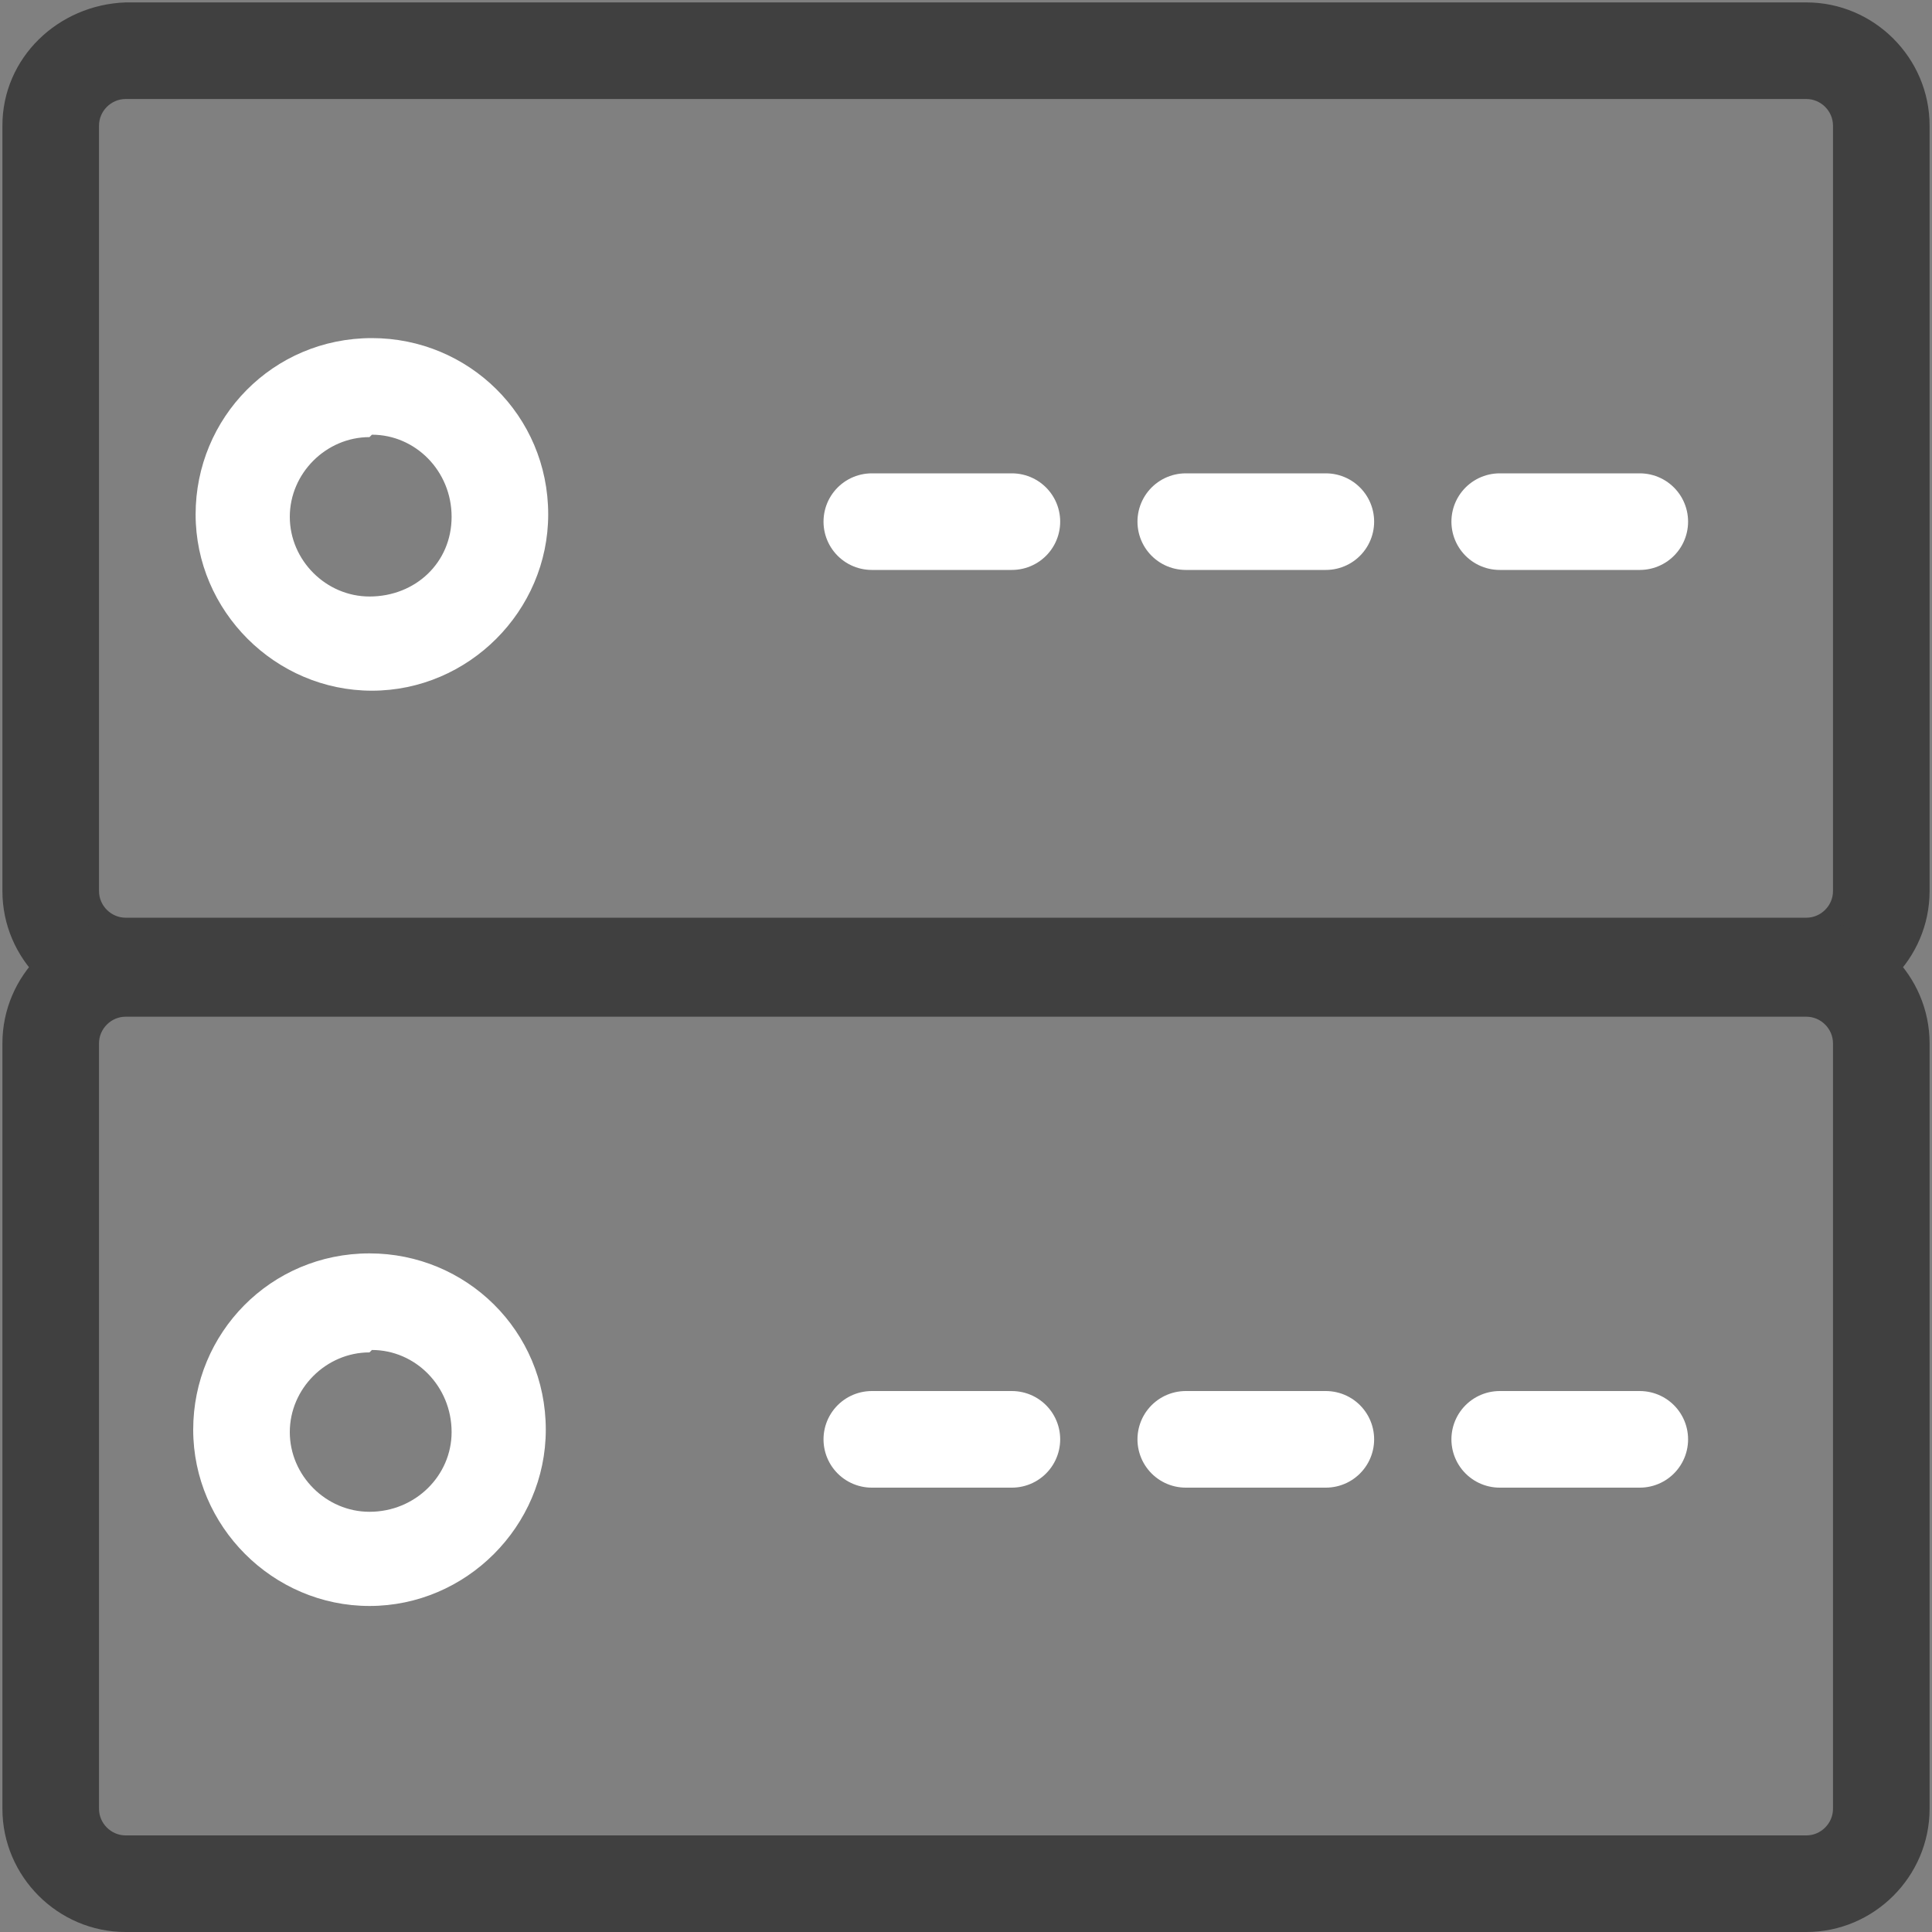
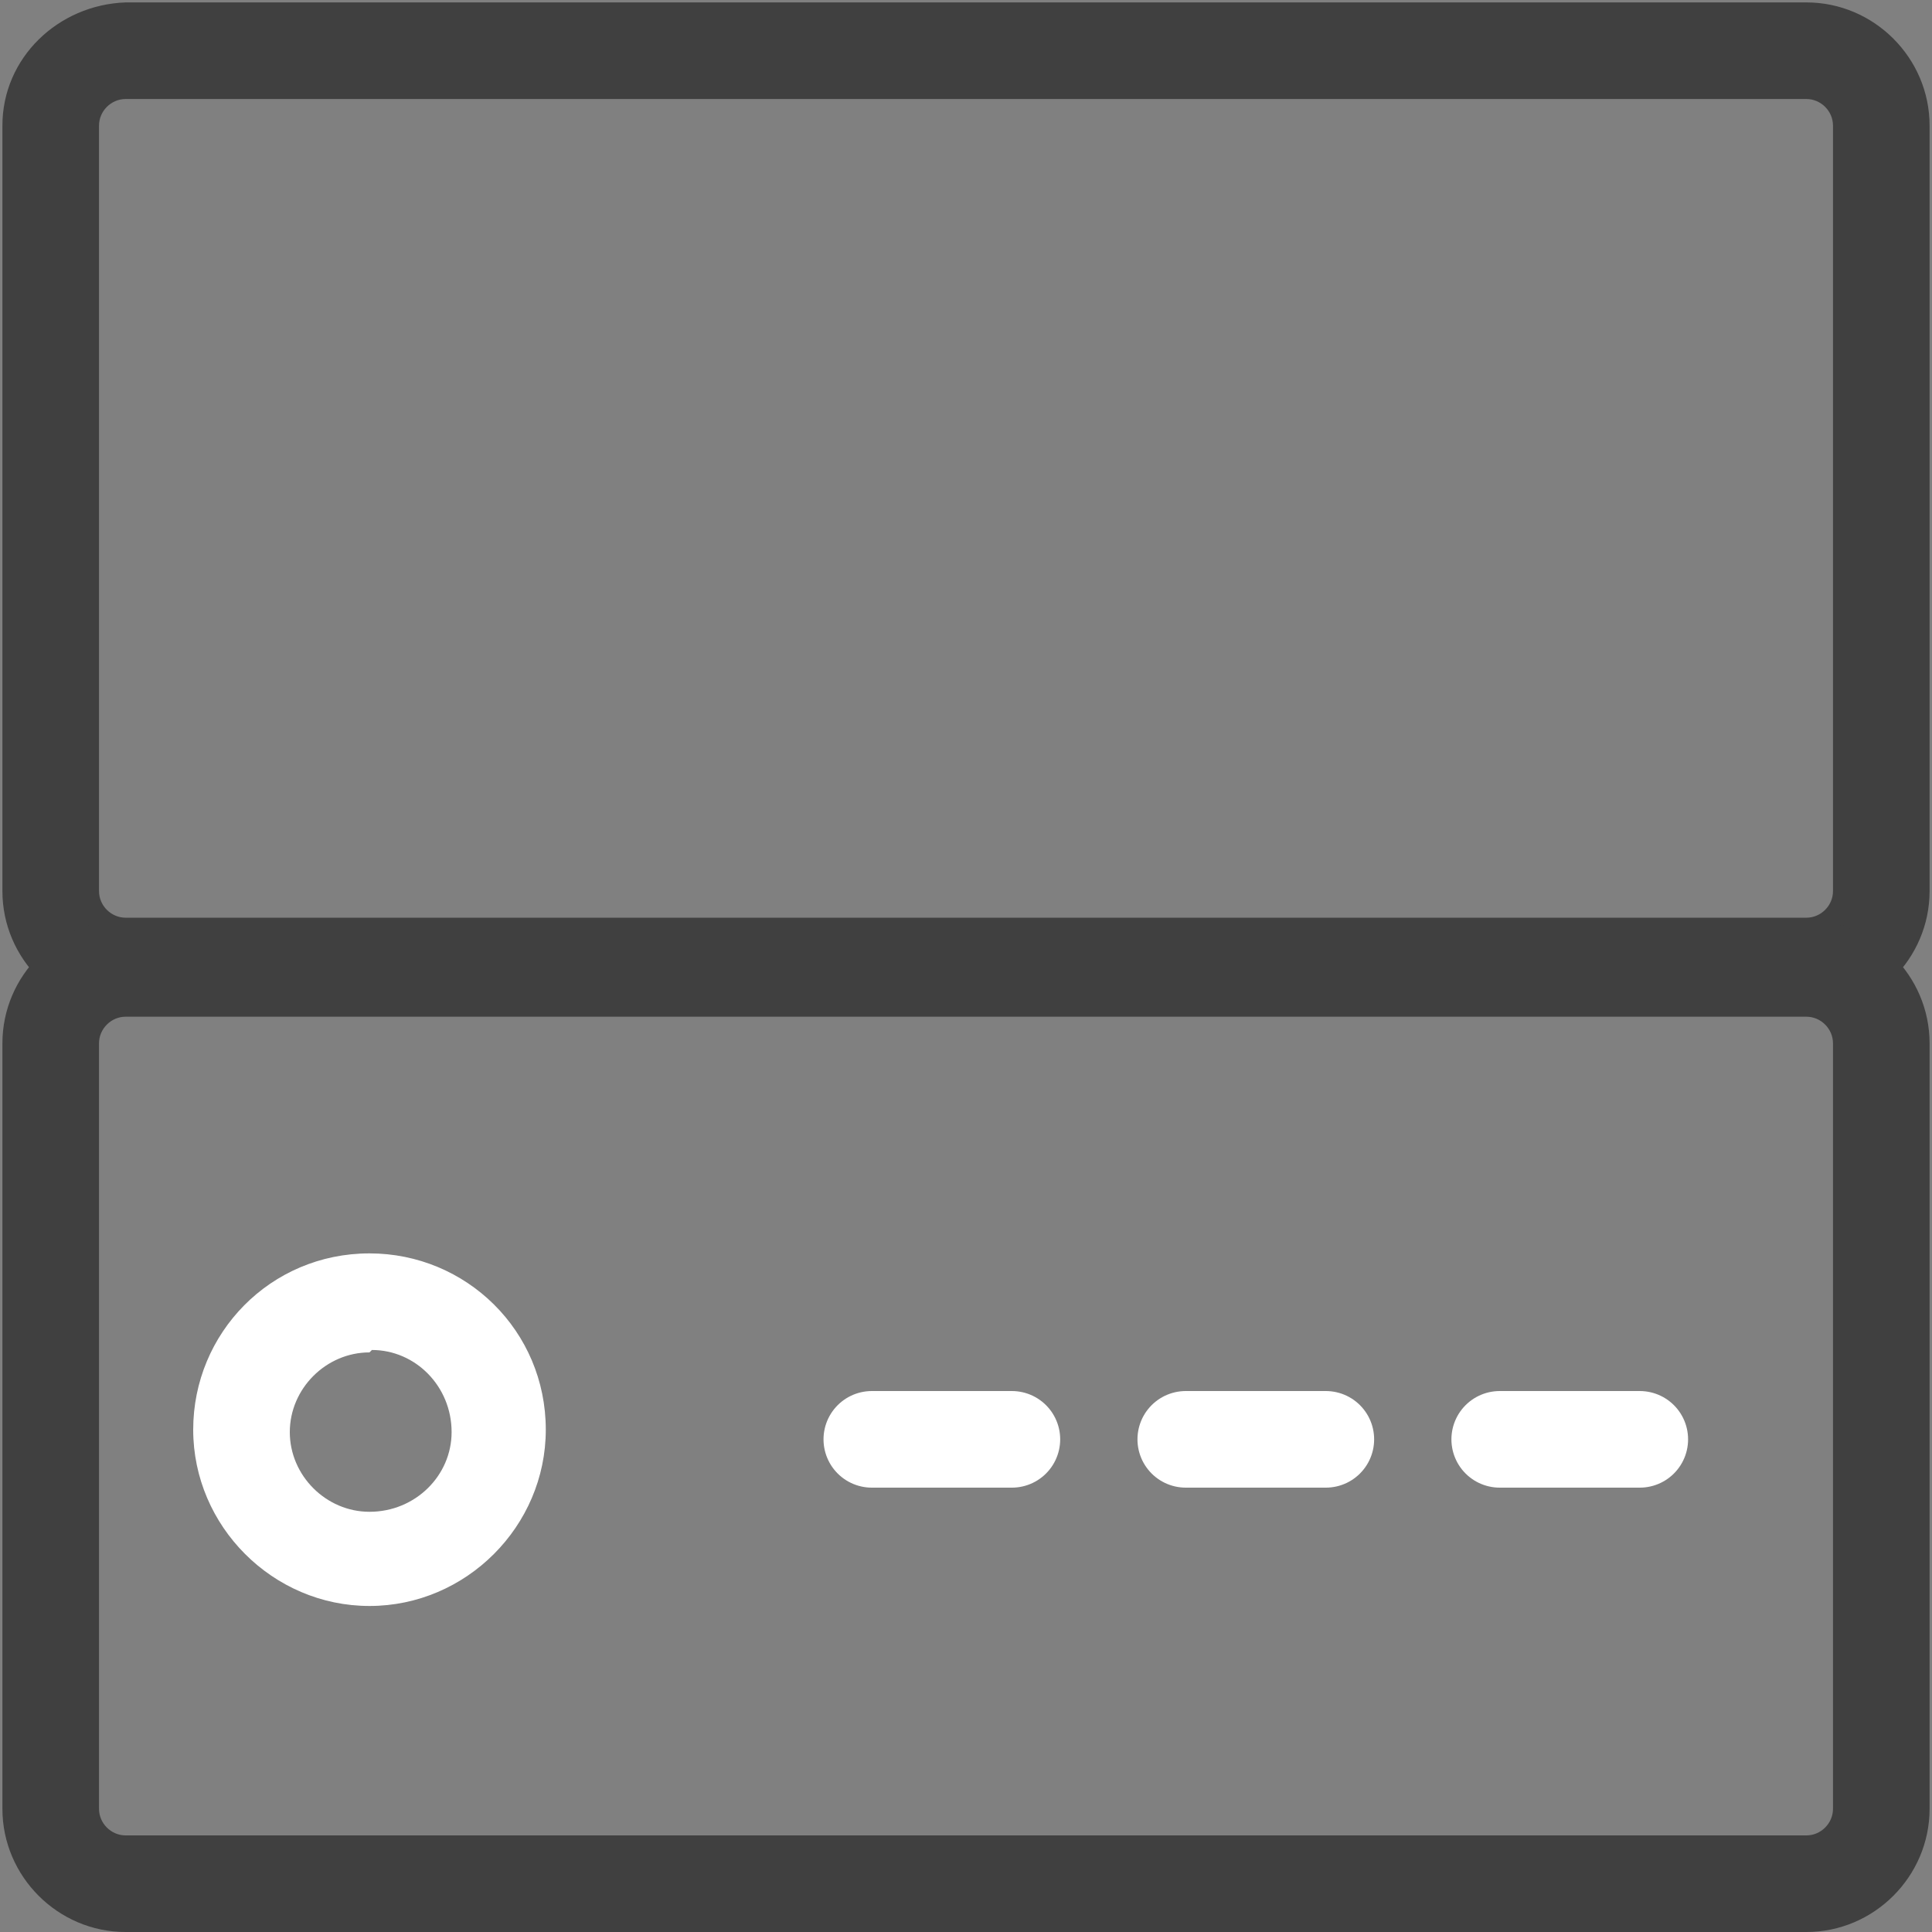
<svg xmlns="http://www.w3.org/2000/svg" version="1.1" viewBox="0 0 80 80">
  <rect x="0" y="0" width="80" height="80" fill="#808080" stroke="none" />
  <defs>
    <style>
      .cls-1 {
        fill: #404040;
      }

      .cls-2 {
        fill: #fff;
      }

      .cls-3 {
        fill: none;
        stroke: #fff;
        stroke-dasharray: 5.8 7.2;
        stroke-linecap: round;
        stroke-miterlimit: 10;
        stroke-width: 4px;
      }
    </style>
  </defs>
  <g>
    <g id="Layer_1">
      <g id="Layer_1-2" data-name="Layer_1">
        <g>
          <g>
            <path class="cls-1" d="M74.8,4.1c.6,0,1.1.5,1.1,1.1v31.7c0,.6-.5,1.1-1.1,1.1H5.2c-.6,0-1.1-.5-1.1-1.1V5.2c0-.6.5-1.1,1.1-1.1h69.6M74.8.1H5.2C2.4.2.1,2.4.1,5.2v31.7c0,2.8,2.3,5.1,5.1,5.1h69.6c2.8,0,5.1-2.3,5.1-5.1V5.2c0-2.8-2.3-5.1-5.1-5.1Z" />
-             <path class="cls-2" d="M15.4,18c1.8,0,3.3,1.5,3.3,3.4s-1.5,3.3-3.4,3.3c-1.8,0-3.3-1.5-3.3-3.3,0-1.8,1.5-3.3,3.3-3.3,0,0,0,0,0,0M15.4,14c-4.1,0-7.3,3.3-7.3,7.3s3.3,7.3,7.3,7.3,7.3-3.3,7.3-7.3h0c0-4.1-3.3-7.3-7.3-7.3Z" />
-             <line class="cls-3" x1="36.1" y1="21.6" x2="70.7" y2="21.6" />
          </g>
          <g>
            <path class="cls-1" d="M74.8,42.1c.6,0,1.1.5,1.1,1.1v31.7c0,.6-.5,1.1-1.1,1.1H5.2c-.6,0-1.1-.5-1.1-1.1v-31.7c0-.6.5-1.1,1.1-1.1h69.6M74.8,38.1H5.2c-2.8,0-5.1,2.3-5.1,5.1v31.7c0,2.8,2.3,5.1,5.1,5.1,0,0,0,0,0,0h69.6c2.8,0,5.1-2.3,5.1-5.1v-31.7c0-2.8-2.3-5.1-5.1-5.1Z" />
            <path class="cls-2" d="M15.4,55.9c1.8,0,3.3,1.5,3.3,3.4,0,1.8-1.5,3.3-3.4,3.3-1.8,0-3.3-1.5-3.3-3.3,0-1.8,1.5-3.3,3.3-3.3M15.3,51.9c-4.1,0-7.3,3.3-7.3,7.3s3.3,7.3,7.3,7.3,7.3-3.3,7.3-7.3h0c0-4.1-3.3-7.3-7.3-7.3Z" />
            <line class="cls-3" x1="36.1" y1="59.6" x2="70.7" y2="59.6" />
          </g>
        </g>
      </g>
    </g>
  </g>
</svg>